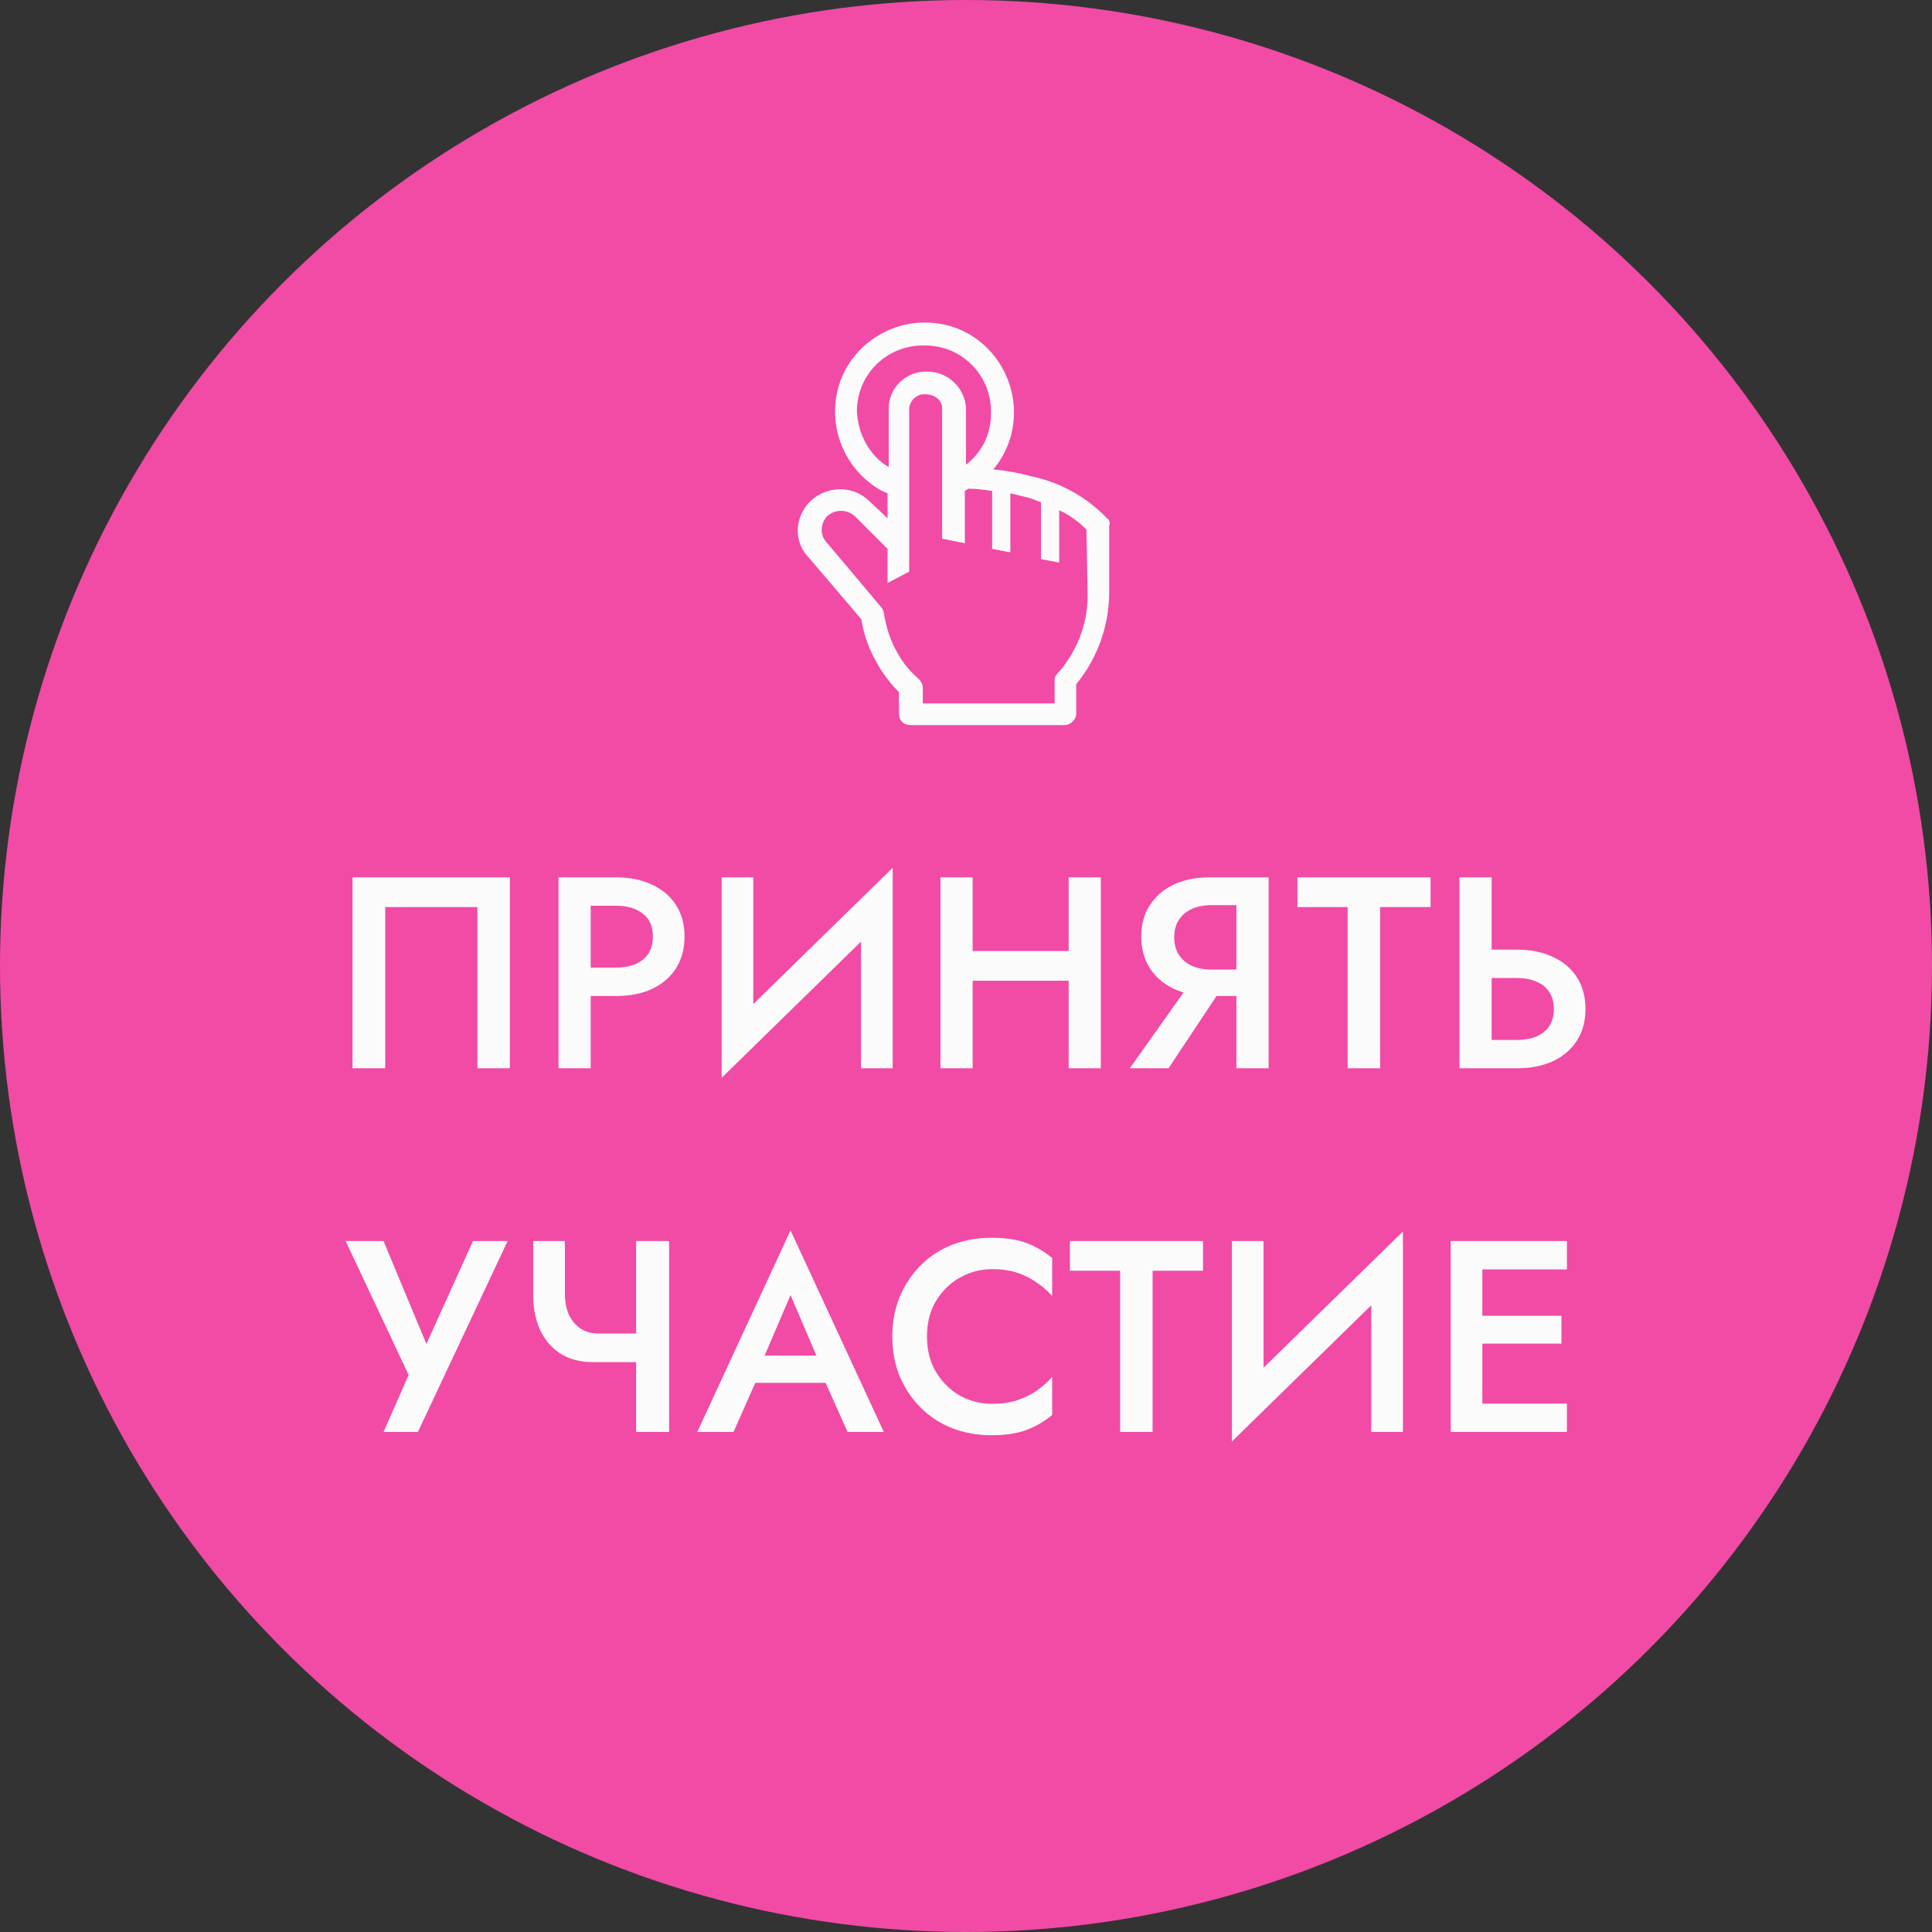
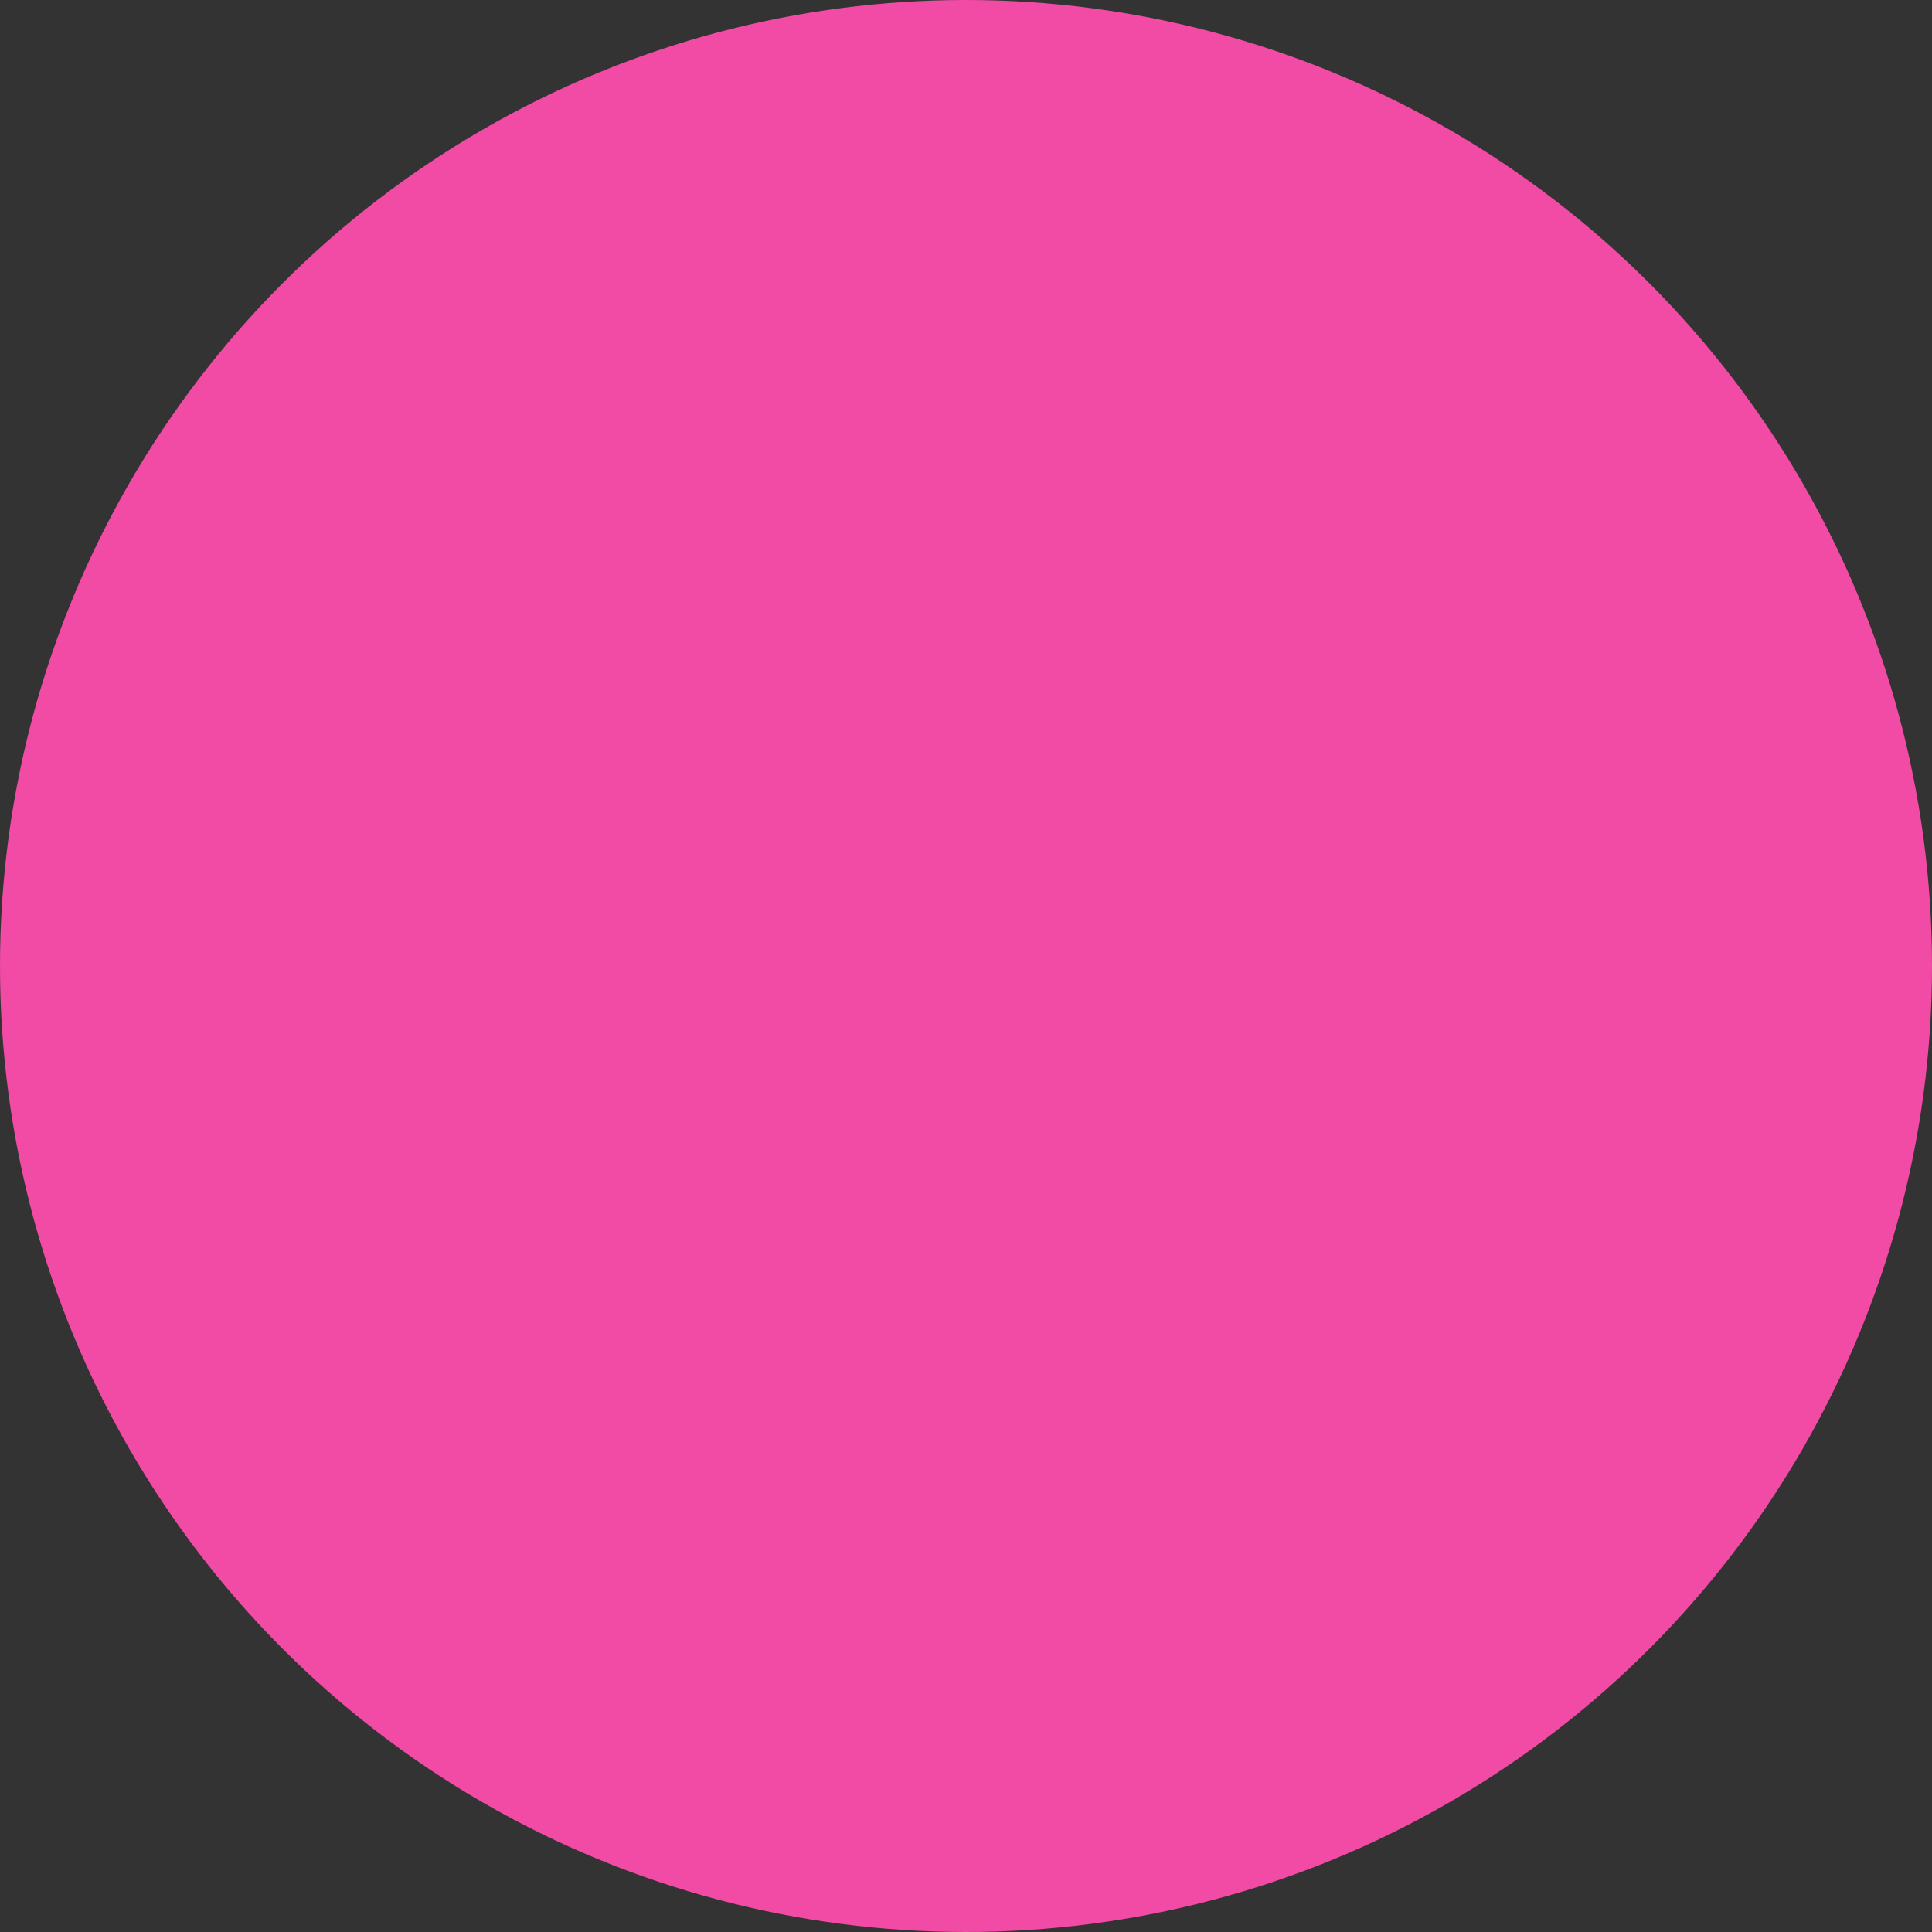
<svg xmlns="http://www.w3.org/2000/svg" width="170" height="170" viewBox="0 0 170 170" fill="none">
  <rect x="0" y="0" width="170" height="170" fill="#333333" stroke="none" />
  <circle cx="85" cy="85" r="84" fill="#F14BA6" stroke="#F14BA6" stroke-width="2" />
-   <path d="M42.009 79.816V94H44.865V77.2H31.017V94H33.897V79.816H42.009ZM49.145 77.2V94H51.977V77.2H49.145ZM50.825 79.696H54.209C55.185 79.696 55.969 79.928 56.561 80.392C57.153 80.84 57.449 81.512 57.449 82.408C57.449 83.304 57.153 83.984 56.561 84.448C55.969 84.912 55.185 85.144 54.209 85.144H50.825V87.64H54.209C55.425 87.64 56.481 87.432 57.377 87.016C58.289 86.584 58.993 85.976 59.489 85.192C59.985 84.408 60.233 83.48 60.233 82.408C60.233 81.336 59.985 80.416 59.489 79.648C58.993 78.864 58.289 78.264 57.377 77.848C56.481 77.416 55.425 77.2 54.209 77.2H50.825V79.696ZM78.428 80.248L78.548 76.36L63.62 90.952L63.5 94.84L78.428 80.248ZM66.284 77.2H63.5V94.84L66.284 91.672V77.2ZM78.548 76.36L75.764 79.6V94H78.548V76.36ZM83.881 86.296H95.857V83.68H83.881V86.296ZM94.033 77.2V94H96.865V77.2H94.033ZM82.753 77.2V94H85.585V77.2H82.753ZM108.148 85.984H105.1L99.412 94H102.82L108.148 85.984ZM111.628 77.2H108.796V94H111.628V77.2ZM109.948 79.648V77.2H106.444C105.228 77.2 104.164 77.416 103.252 77.848C102.356 78.28 101.66 78.888 101.164 79.672C100.668 80.44 100.42 81.352 100.42 82.408C100.42 83.464 100.668 84.384 101.164 85.168C101.66 85.952 102.356 86.56 103.252 86.992C104.164 87.424 105.228 87.64 106.444 87.64H109.948V85.312H106.564C105.924 85.312 105.356 85.2 104.86 84.976C104.38 84.752 104.004 84.432 103.732 84.016C103.46 83.584 103.324 83.072 103.324 82.48C103.324 81.872 103.46 81.36 103.732 80.944C104.004 80.528 104.38 80.208 104.86 79.984C105.356 79.76 105.924 79.648 106.564 79.648H109.948ZM114.166 79.816H118.582V94H121.438V79.816H125.878V77.2H114.166V79.816ZM128.42 77.2V94H131.252V77.2H128.42ZM130.1 86.056H133.484C134.124 86.056 134.684 86.16 135.164 86.368C135.66 86.56 136.044 86.864 136.316 87.28C136.588 87.68 136.724 88.184 136.724 88.792C136.724 89.384 136.588 89.888 136.316 90.304C136.044 90.704 135.66 91.008 135.164 91.216C134.684 91.408 134.124 91.504 133.484 91.504H130.1V94H133.484C134.7 94 135.756 93.792 136.652 93.376C137.564 92.944 138.268 92.336 138.764 91.552C139.26 90.768 139.508 89.848 139.508 88.792C139.508 87.704 139.26 86.776 138.764 86.008C138.268 85.224 137.564 84.624 136.652 84.208C135.756 83.776 134.7 83.56 133.484 83.56H130.1V86.056ZM44.669 109.2H41.621L36.773 119.904L38.237 119.976L33.749 109.2H30.413L35.957 120.984L33.749 126H36.773L44.669 109.2ZM52.18 119.856H57.388V117.336H52.66L52.18 119.856ZM55.972 109.2V126H58.876V109.2H55.972ZM49.708 109.2H46.924V114.048C46.924 115.12 47.116 116.096 47.5 116.976C47.9 117.856 48.492 118.56 49.276 119.088C50.076 119.6 51.044 119.856 52.18 119.856L52.66 117.336C52.036 117.336 51.5 117.184 51.052 116.88C50.62 116.576 50.284 116.168 50.044 115.656C49.82 115.128 49.708 114.52 49.708 113.832V109.2ZM65.17 121.68H74.05L73.498 119.28H65.698L65.17 121.68ZM69.562 113.952L72.226 120.192L72.298 120.888L74.578 126H77.77L69.562 108.264L61.354 126H64.546L66.874 120.744L66.922 120.12L69.562 113.952ZM81.566 117.6C81.566 116.4 81.829 115.36 82.358 114.48C82.901 113.584 83.606 112.896 84.469 112.416C85.35 111.92 86.302 111.672 87.326 111.672C88.126 111.672 88.846 111.776 89.486 111.984C90.126 112.192 90.701 112.48 91.213 112.848C91.742 113.2 92.198 113.6 92.582 114.048V110.688C91.877 110.112 91.118 109.672 90.302 109.368C89.486 109.064 88.462 108.912 87.23 108.912C85.998 108.912 84.846 109.12 83.773 109.536C82.718 109.952 81.797 110.552 81.013 111.336C80.23 112.12 79.614 113.048 79.165 114.12C78.734 115.176 78.517 116.336 78.517 117.6C78.517 118.864 78.734 120.032 79.165 121.104C79.614 122.16 80.23 123.08 81.013 123.864C81.797 124.648 82.718 125.248 83.773 125.664C84.846 126.08 85.998 126.288 87.23 126.288C88.462 126.288 89.486 126.136 90.302 125.832C91.118 125.528 91.877 125.088 92.582 124.512V121.152C92.198 121.6 91.742 122.008 91.213 122.376C90.701 122.728 90.126 123.008 89.486 123.216C88.846 123.424 88.126 123.528 87.326 123.528C86.302 123.528 85.35 123.288 84.469 122.808C83.606 122.312 82.901 121.616 82.358 120.72C81.829 119.824 81.566 118.784 81.566 117.6ZM94.145 111.816H98.561V126H101.417V111.816H105.857V109.2H94.145V111.816ZM123.326 112.248L123.446 108.36L108.518 122.952L108.398 126.84L123.326 112.248ZM111.182 109.2H108.398V126.84L111.182 123.672V109.2ZM123.446 108.36L120.662 111.6V126H123.446V108.36ZM129.404 126H137.876V123.504H129.404V126ZM129.404 111.696H137.876V109.2H129.404V111.696ZM129.404 118.224H137.396V115.776H129.404V118.224ZM127.652 109.2V126H130.436V109.2H127.652Z" fill="#FBFBFB" />
  <g clip-path="url(#clip0_913_591)">
-     <path d="M97.4 45.6C95.6 43.7 93.2 42.4 90.7 41.9C89.6 41.6 88.5 41.4 87.4 41.3C90.2 38 89.7 33 86.4 30.2C83.1 27.4 78.1 27.9 75.3 31.2C72.5 34.5 73 39.5 76.3 42.3C76.9 42.8 77.5 43.2 78.1 43.4V45.6L76.5 44.1C75.1 42.7 72.8 42.7 71.3 44.1C69.9 45.5 69.8 47.7 71.2 49.1L75.8 54.5C76 55.9 76.5 57.2 77.2 58.4C77.7 59.3 78.4 60.2 79.1 60.9V62.8C79.1 63.4 79.5 63.8 80.1 63.8H93.7C94.2 63.8 94.7 63.3 94.7 62.8V60.2C96.6 57.9 97.6 55 97.6 52.1V46.3C97.7 45.9 97.6 45.7 97.4 45.6V45.6ZM75.4 36.2C75.4 32.9 78.1 30.3 81.4 30.4C84.7 30.4 87.3 33.1 87.2 36.4C87.2 38.2 86.4 39.8 85 40.9V35.9C84.948 35.033 84.568 34.219 83.936 33.624C83.303 33.029 82.468 32.698 81.6 32.7C79.8 32.6 78.2 34.1 78.2 35.9V41.1C76.5 40.1 75.5 38.2 75.4 36.2ZM95.7 52C95.8 54.6 94.9 57.1 93.2 59.1C93 59.3 92.8 59.5 92.8 59.8V61.9H81.2V60.5C81.2 60.2 81 59.9 80.8 59.7C80.1 59.1 79.5 58.4 79 57.5C78.4 56.5 78 55.3 77.8 54.1C77.8 53.9 77.7 53.7 77.6 53.5L72.8 47.8C72.5 47.5 72.3 47.1 72.3 46.6C72.3 46.2 72.5 45.7 72.8 45.4C73.5 44.8 74.5 44.8 75.2 45.4L78.1 48.3V51.3L80 50.3V35.9C80.1 35.2 80.7 34.6 81.5 34.7C82.2 34.7 82.9 35.2 82.9 35.9V47.4L84.9 47.8V43.2C85 43.1 85.1 43.1 85.2 43C85.9 43 86.6 43.1 87.3 43.2V48.3L88.9 48.6V43.4L90.1 43.7C90.6 43.8 91.1 44 91.6 44.2V49.2L93.2 49.5V44.9C94.1 45.3 94.9 45.9 95.6 46.6L95.7 52V52Z" fill="#FBFBFB" />
-   </g>
+     </g>
  <defs>
    <clipPath id="clip0_913_591">
-       <rect width="36" height="36" fill="white" transform="translate(67 28)" />
-     </clipPath>
+       </clipPath>
  </defs>
</svg>